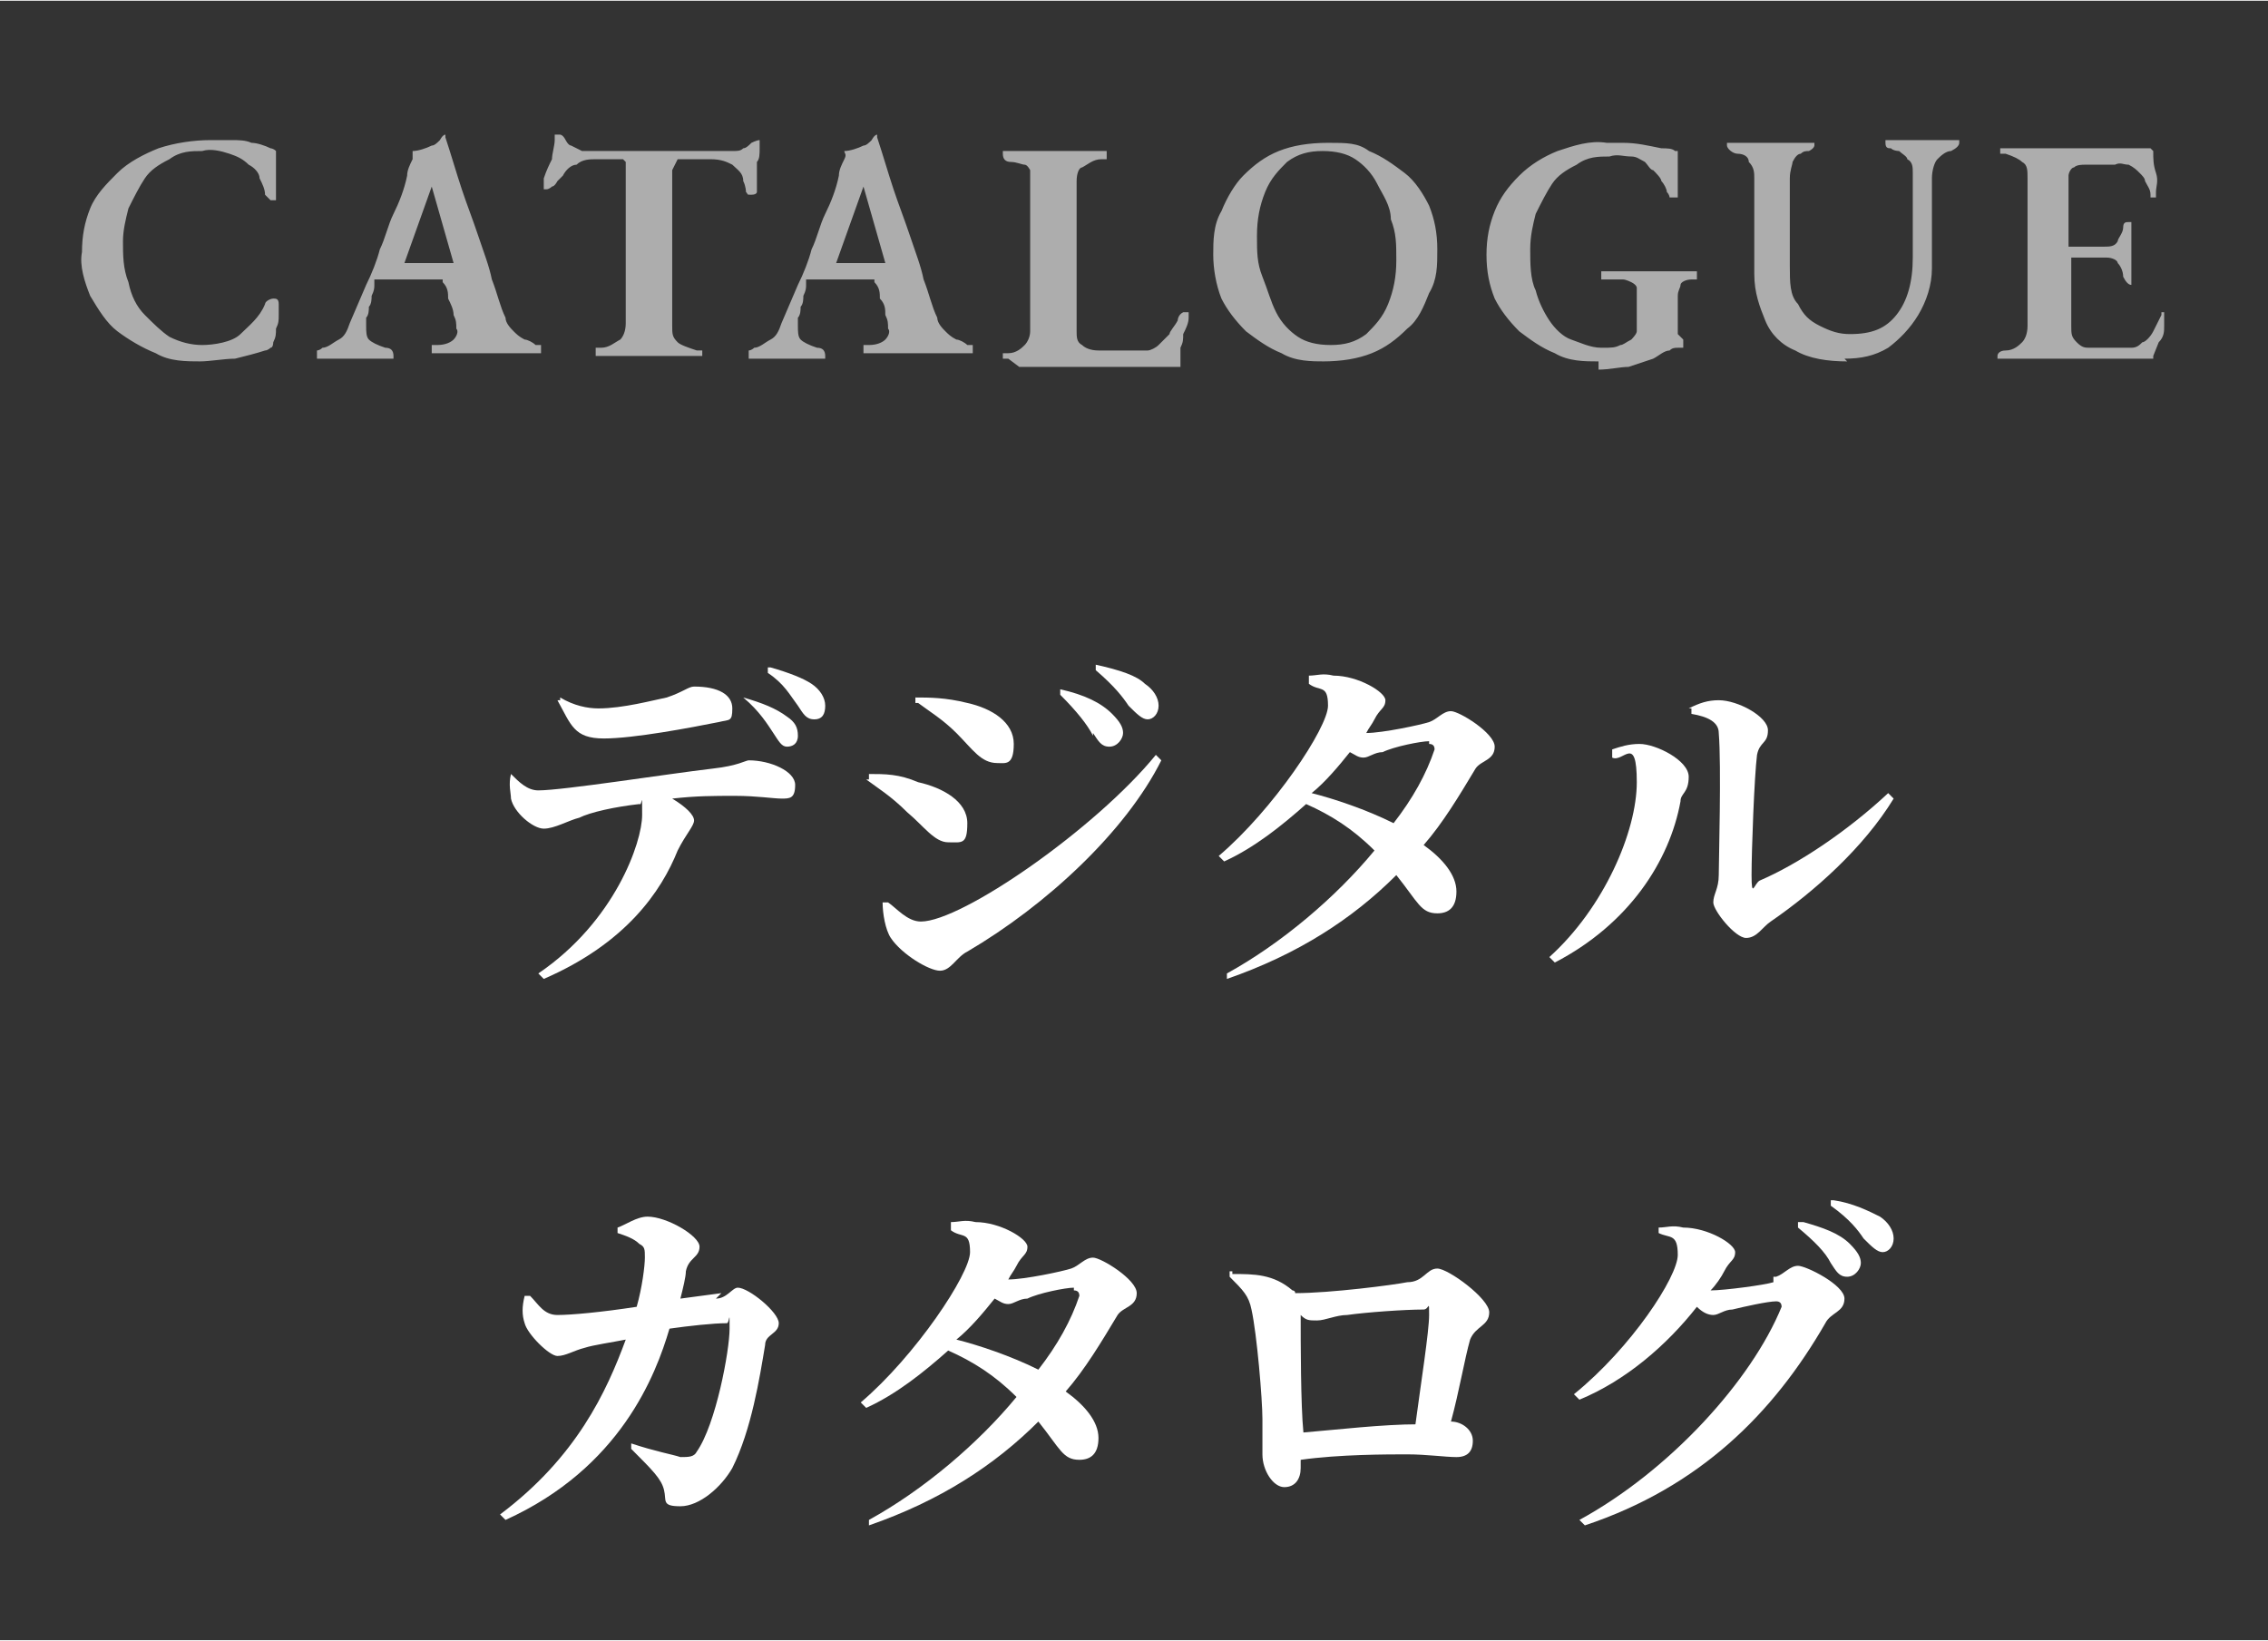
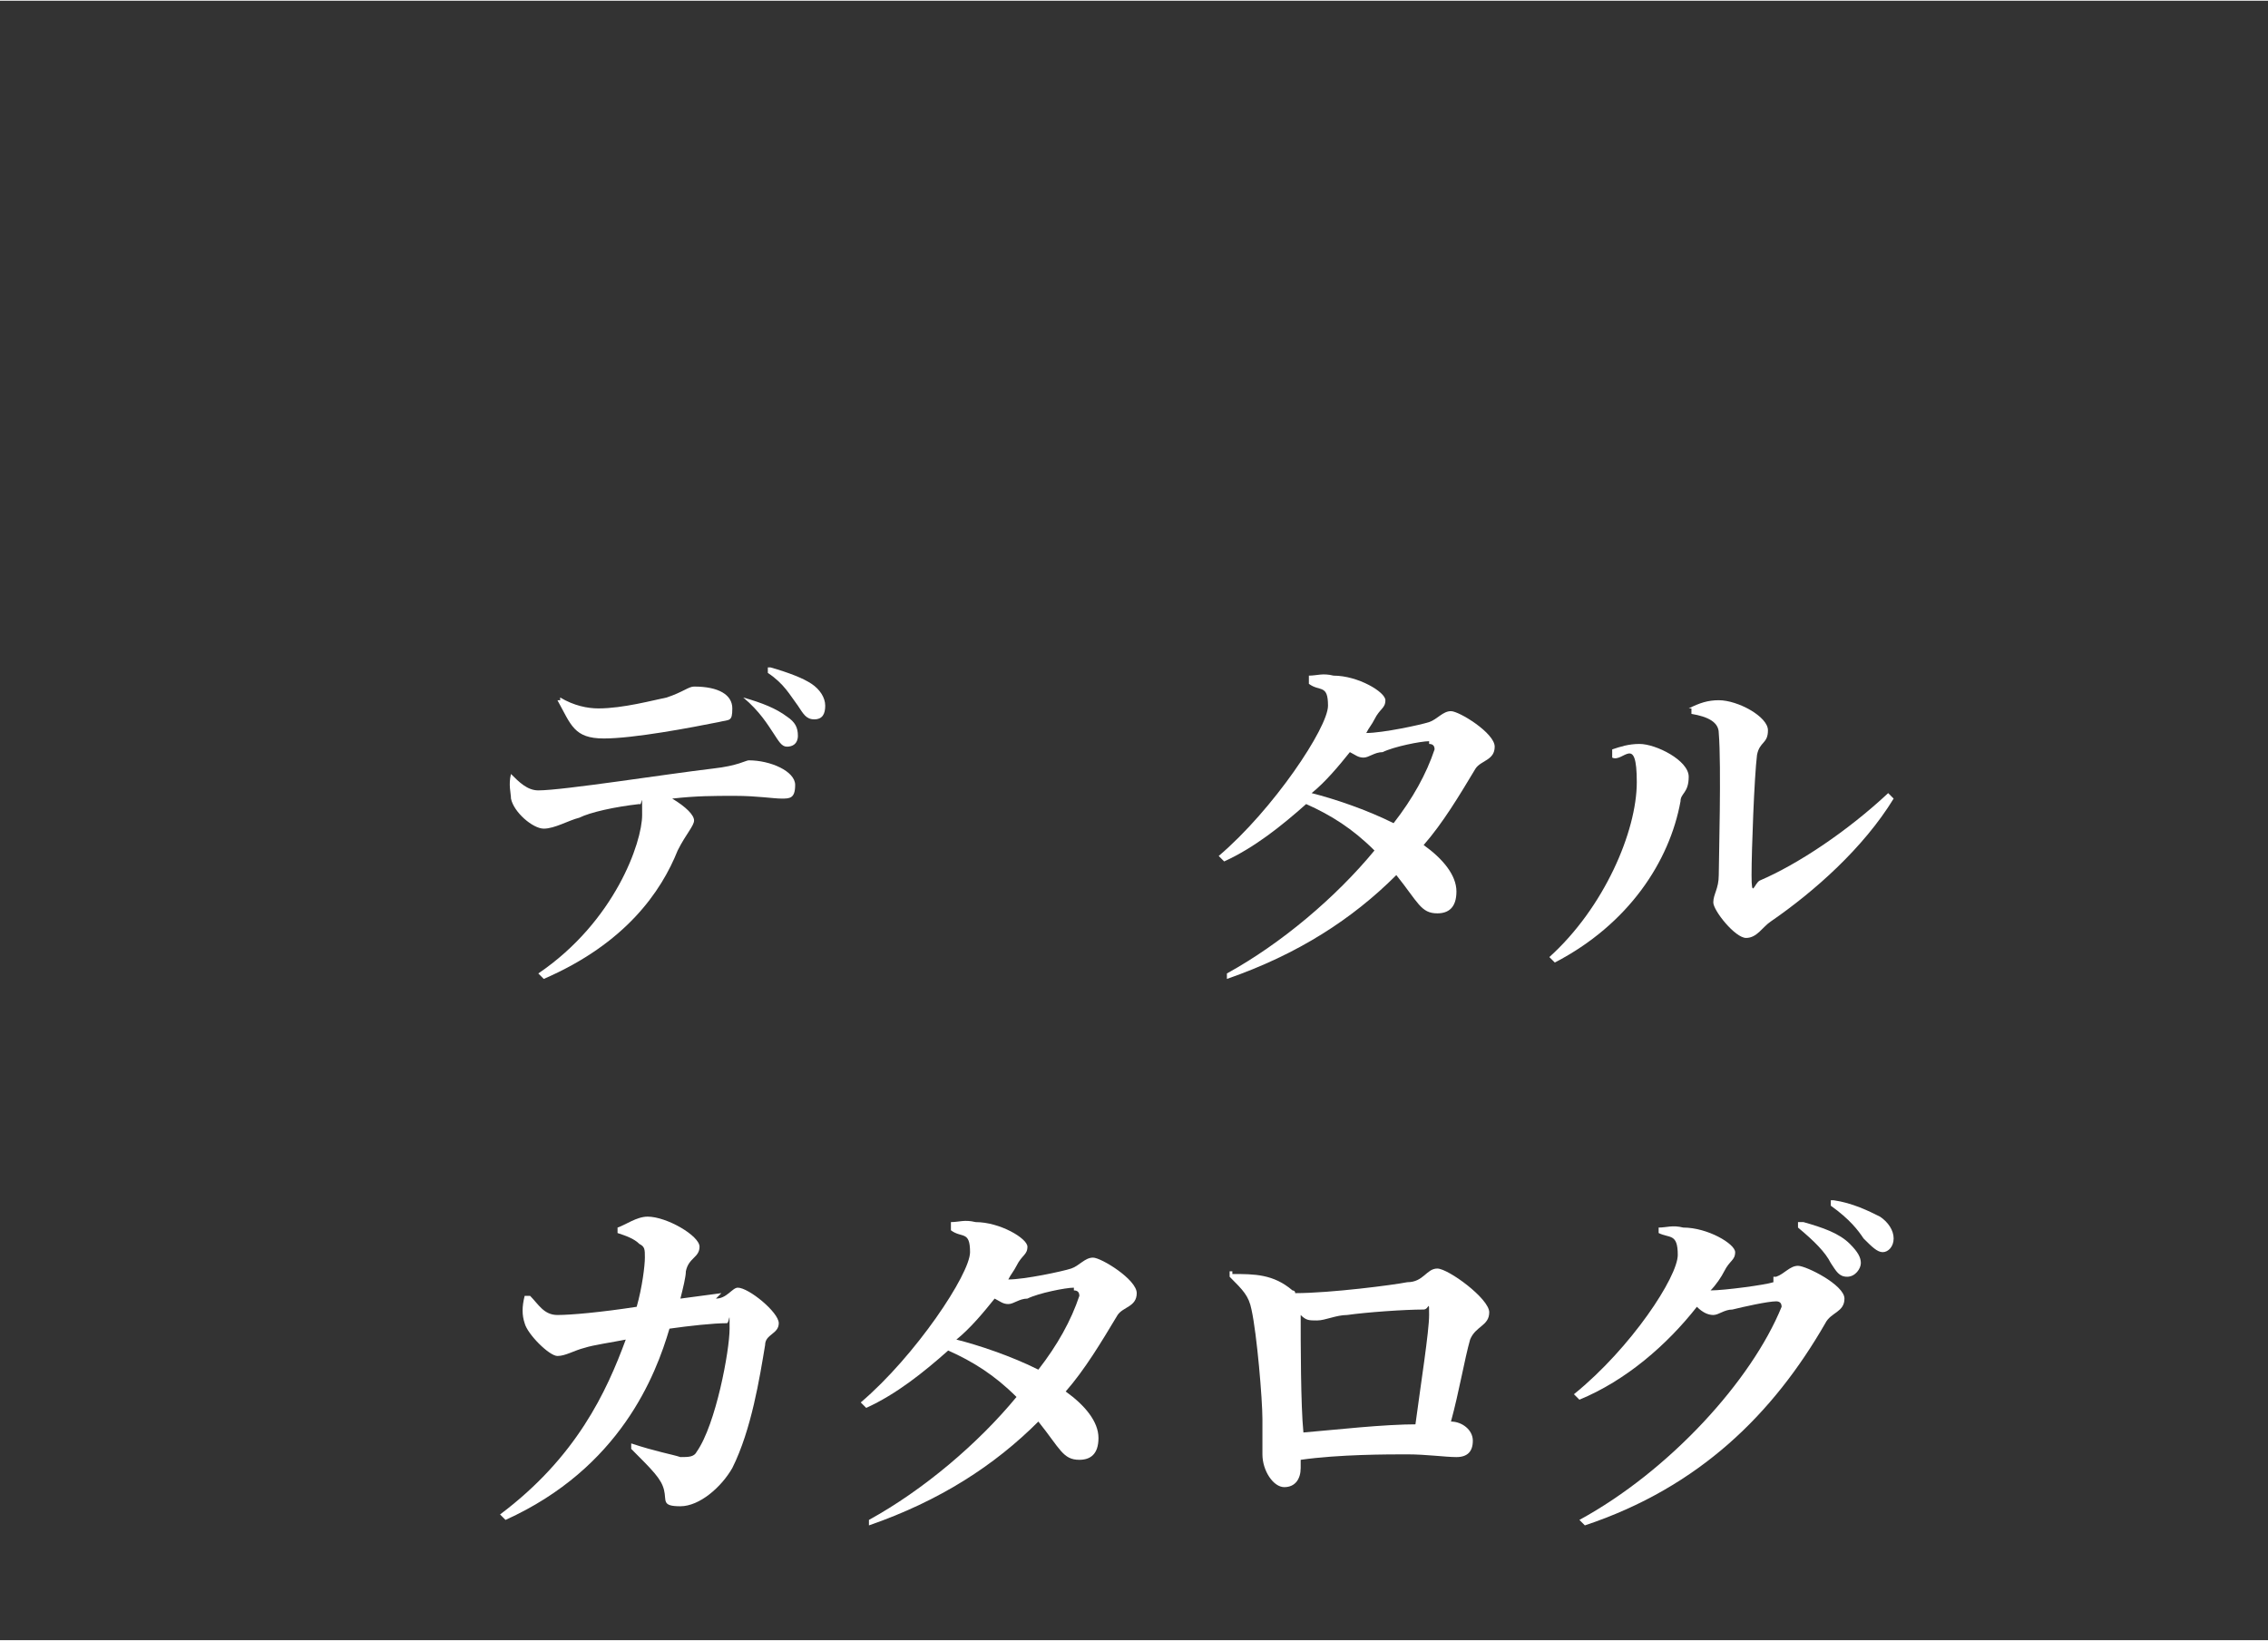
<svg xmlns="http://www.w3.org/2000/svg" id="_レイヤー_1" data-name="レイヤー_1" width="29.3mm" height="21.2mm" version="1.1" viewBox="0 0 83 60">
  <rect x="0" y="0" width="83" height="60" fill="#333333" stroke="none" />
  <defs>
    <style>
      .st0, .st1 {
        fill: #fff;
      }

      .st1 {
        fill-opacity: .6;
      }
    </style>
  </defs>
-   <path class="st1" d="M73.3,13.1c0,0-.1,0-.2,0,0,0,0,0,0-.1,0-.1.1-.2.3-.2.3,0,.5-.2.6-.3.1-.1.2-.3.2-.6v-5.4c0-.3,0-.5-.2-.6-.1-.1-.3-.2-.6-.3,0,0-.2,0-.2,0,0,0,0,0,0-.1s0,0,0-.1c0,0,.1,0,.2,0,.2,0,.5,0,.7,0h.6c.2,0,.4,0,.6,0,.4,0,.8,0,1.2,0,.4,0,.7,0,1.1,0,.3,0,.5,0,.6,0,.1,0,.2,0,.3,0,0,0,.1,0,.2,0,0,0,0,0,.1.1,0,.3,0,.5.1.8s0,.5,0,.7,0,.1,0,.2c0,0,0,0-.1,0,0,0,0,0-.1,0,0,0,0,0,0-.1,0-.2-.1-.3-.2-.5,0-.1-.1-.2-.2-.3-.1-.1-.2-.2-.4-.3-.2,0-.3-.1-.5,0h-1.1c-.1,0-.3,0-.4.1-.1,0-.2.2-.2.3v2.4c0,0,0,.2,0,.2,0,0,.1,0,.2,0h1.1c.2,0,.4,0,.5-.2,0-.1.2-.3.2-.5,0-.2.1-.2.2-.2s0,0,.1,0c0,0,0,0,0,.2,0,0,0,.2,0,.3v.3s0,.6,0,.6c0,.1,0,.2,0,.4,0,.1,0,.2,0,.3,0,0,0,.1,0,.2,0,0,0,0,0,0-.1,0-.2-.1-.3-.3,0-.2-.1-.4-.2-.5,0-.1-.2-.2-.4-.2h-1.1c0,0-.2,0-.2,0,0,0,0,.1,0,.2v2.3c0,.3,0,.4.2.6s.3.2.5.2h1c.2,0,.4,0,.5,0,.2,0,.3-.1.4-.2.1,0,.3-.2.4-.4.1-.2.2-.4.3-.6,0,0,0-.1,0-.1,0,0,0,0,.1,0,0,0,0,0,0,0,0,0,0,0,0,.1,0,.1,0,.3,0,.4,0,.2,0,.4-.2.6l-.2.5s0,0,0,.1c0,0,0,0-.1,0-.2,0-.4,0-.7,0-.3,0-.6,0-1,0h-1.1s-1.1,0-1.1,0c-.2,0-.3,0-.5,0h-.5c-.2,0-.4,0-.5,0ZM67.6,13.2c-.7,0-1.4-.1-1.9-.4-.5-.2-.9-.6-1.1-1.1-.2-.5-.4-1-.4-1.7v-3.5c0-.2,0-.4-.2-.6,0-.2-.2-.3-.4-.3-.2,0-.4-.2-.4-.3s0,0,0-.1c0,0,.2,0,.2,0,.2,0,.5,0,.7,0,.2,0,.5,0,.7,0s.4,0,.7,0c.3,0,.5,0,.7,0,0,0,.2,0,.2,0,0,0,0,0,0,.1,0,0,0,.1-.2.2-.1,0-.2,0-.3.1-.1,0-.2.1-.3.3,0,.1-.1.3-.1.6v3.2c0,.6,0,1.1.3,1.4.2.4.4.6.8.8s.7.3,1.1.3c.8,0,1.3-.2,1.7-.7.4-.5.6-1.2.6-2.1v-.7c0-.3,0-.6,0-.8,0-.3,0-.6,0-.8,0-.3,0-.6,0-.8,0-.2,0-.4-.2-.5,0-.1-.2-.2-.3-.3,0,0-.2,0-.3-.1-.1,0-.2,0-.2-.2s0-.1,0-.1c0,0,.2,0,.3,0,.3,0,.5,0,.6,0,.1,0,.3,0,.5,0h.7c.1,0,.2,0,.4,0,0,0,.2,0,.2,0,0,0,0,0,0,.1,0,.1-.1.2-.3.3-.2,0-.4.2-.5.3s-.2.4-.2.7c0,.6,0,1.2,0,1.7v1.6c0,.6-.2,1.2-.5,1.7-.3.5-.7.9-1.1,1.2-.5.3-1,.4-1.6.4ZM58.5,13.2c-.5,0-1.1,0-1.6-.3-.5-.2-.9-.5-1.3-.8-.4-.4-.7-.8-.9-1.2-.2-.5-.3-1-.3-1.6,0-.6.1-1.1.3-1.6.2-.5.5-.9.9-1.3.4-.4.9-.7,1.4-.9.6-.2,1.2-.4,1.8-.3.2,0,.3,0,.6,0,.5,0,.9.1,1.4.2.2,0,.4,0,.5.1,0,0,0,0,.1,0,0,0,0,0,0,.1,0,.3,0,.5,0,.8,0,.2,0,.4,0,.6s0,.1,0,.2c0,0,0,0-.1,0,0,0-.2,0-.2,0,0,0,0-.1-.1-.2,0-.1-.1-.3-.2-.4,0-.1-.2-.3-.3-.4-.1,0-.2-.2-.3-.3-.2-.1-.3-.2-.5-.2-.3,0-.5-.1-.8,0-.4,0-.8,0-1.2.3-.4.2-.7.4-.9.7-.2.3-.4.7-.6,1.1-.1.4-.2.8-.2,1.3s0,1.1.2,1.5c.1.4.3.8.5,1.1.2.3.5.6.8.7s.7.3,1.1.3.5,0,.7-.1c.1,0,.2-.1.4-.2,0,0,.2-.2.2-.3,0-.1,0-.3,0-.5v-.3c0-.1,0-.2,0-.3,0,0,0-.2,0-.3,0,0,0-.2,0-.2,0,0,0-.1-.2-.2,0,0-.2-.1-.3-.1-.1,0-.2,0-.3,0,0,0-.2,0-.3,0,0,0-.1,0-.2,0,0,0,0-.1,0-.2s0-.1,0-.1c0,0,.1,0,.2,0,.2,0,.4,0,.6,0h.6c.2,0,.4,0,.6,0s.4,0,.7,0c.2,0,.5,0,.7,0,0,0,0,0,.1,0,0,0,0,0,0,.1,0,0,0,.1,0,.2,0,0,0,0-.2,0-.2,0-.4.1-.4.2,0,.1-.1.2-.1.4,0,.2,0,.3,0,.5,0,.1,0,.3,0,.4v.4s0,0,0,.1c0,0,.1.1.2.2,0,0,0,0,0,.1s0,.1,0,.2c0,0,0,0-.2,0-.1,0-.2,0-.3.1-.2,0-.4.2-.6.3-.3.1-.6.2-.9.3-.3,0-.7.1-1.1.1ZM48.5,13.2c-.5,0-1.1,0-1.6-.3-.5-.2-.9-.5-1.3-.8-.4-.4-.7-.8-.9-1.2-.2-.5-.3-1.1-.3-1.6,0-.5,0-1.1.3-1.6.2-.5.5-1,.8-1.3.4-.4.8-.7,1.3-.9.5-.2,1.1-.3,1.8-.3s1.1,0,1.5.3c.5.2.9.5,1.3.8.4.3.7.8.9,1.2.2.5.3,1,.3,1.6s0,1.1-.3,1.6c-.2.5-.4,1-.8,1.3-.4.4-.8.7-1.3.9-.5.2-1.1.3-1.8.3ZM48.7,12.6c.5,0,.9-.1,1.3-.4.3-.3.6-.6.8-1.1.2-.5.3-1,.3-1.6s0-1-.2-1.5c0-.5-.3-.9-.5-1.3-.2-.4-.5-.7-.8-.9-.3-.2-.7-.3-1.2-.3s-.9.1-1.3.4c-.3.3-.6.6-.8,1.1s-.3,1-.3,1.6,0,1,.2,1.5.3.9.5,1.3c.2.4.5.7.8.9.3.2.7.3,1.2.3ZM36.9,13.1c0,0-.1,0-.2,0,0,0,0,0,0-.1,0,0,0-.1,0-.1,0,0,.1,0,.2,0,.3,0,.5-.2.6-.3.1-.1.2-.3.2-.5v-5.5c0-.2,0-.3,0-.4,0,0-.1-.2-.2-.2-.1,0-.3-.1-.5-.1-.2,0-.3-.1-.3-.3s0,0,0-.1c0,0,.1,0,.2,0,.2,0,.4,0,.6,0h.5c.4,0,.7,0,1.1,0h.6c.2,0,.4,0,.6,0s.1,0,.2,0c0,0,0,0,0,.1,0,0,0,.1,0,.2,0,0-.1,0-.2,0-.3,0-.5.2-.7.3-.1,0-.2.2-.2.5v5.5c0,.2,0,.4.2.5.1.1.3.2.6.2h1.3c.2,0,.4,0,.5,0,.1,0,.3-.1.4-.2.1-.1.3-.3.4-.4,0-.1.2-.3.3-.5,0,0,0-.2.2-.3,0,0,0,0,.1,0s0,0,.1,0c0,0,0,.1,0,.2,0,0,0,0,0,0,0,0,0,0,0,0,0,.2-.1.4-.2.6,0,.2,0,.3-.1.5,0,.2,0,.3,0,.5,0,0,0,.1,0,.2,0,0,0,0-.1,0-.2,0-.5,0-.9,0h-1.1c-.4,0-.8,0-1.1,0-.4,0-.7,0-1.1,0-.2,0-.4,0-.6,0h-.6c-.1,0-.3,0-.4,0h0ZM27.6,13.1c0,0-.2,0-.2,0,0,0,0,0,0-.1s0-.1,0-.2c0,0,.1,0,.2-.1.2,0,.4-.2.6-.3.2-.1.3-.3.4-.6l.6-1.4c.2-.4.4-.9.5-1.3.2-.4.3-.9.5-1.3.2-.4.4-.9.5-1.4,0-.2.1-.4.2-.6s0-.2,0-.3c.2,0,.5-.1.7-.2.1,0,.2-.1.3-.2,0,0,.1-.2.2-.2,0,0,0,0,0,0,0,0,0,0,0,0,0,0,0,0,0,.1.2.6.4,1.3.6,1.9.2.6.4,1.1.6,1.7.2.6.4,1.1.5,1.6.2.5.3,1,.5,1.4,0,.2.2.4.3.5.1.1.2.2.4.3.1,0,.3.1.4.2,0,0,.2,0,.2,0,0,0,0,0,0,.2s0,0,0,.1c0,0-.1,0-.2,0-.1,0-.3,0-.6,0h-.7c-.4,0-.8,0-1.2,0h-.6c-.2,0-.4,0-.5,0,0,0-.1,0-.2,0,0,0,0,0,0-.1s0-.1,0-.2c0,0,.1,0,.2,0,.3,0,.5-.1.6-.2.1-.1.2-.3.1-.4,0-.2,0-.3-.1-.5,0-.2,0-.4-.2-.6,0-.2,0-.4-.2-.6,0,0,0-.1,0-.1,0,0,0,0-.2,0h-2.2c0,0-.1,0-.1,0,0,0,0,0,0,.2,0,.1,0,.2-.1.4,0,.1,0,.3-.1.4,0,.1,0,.3-.1.4,0,.1,0,.2,0,.3,0,.2,0,.4.1.5.1.1.3.2.6.3.2,0,.3.1.3.3s0,0,0,.1c0,0-.1,0-.2,0-.2,0-.4,0-.6,0-.2,0-.4,0-.7,0s-.5,0-.7,0c-.2,0-.5,0-.7,0h0ZM30.5,9.6h1.7c.1,0,.2,0,.2,0,0,0,0,0,0,0,0,0,0,0,0,0l-.8-2.8c0-.1,0-.2,0-.2s0,0,0,.2l-1,2.8s0,0,0,0c0,0,0,0,0,0,0,0,.1,0,.2,0ZM22,13c0,0-.1,0-.2,0,0,0,0,0,0-.1s0-.1,0-.2c0,0,.2,0,.2,0,.3,0,.5-.2.7-.3.1-.1.2-.3.2-.6v-4.9c0-.3,0-.6,0-.7s0-.3,0-.3c0,0,0,0-.1-.1,0,0-.2,0-.3,0-.1,0-.2,0-.3,0h-.4c-.2,0-.5,0-.7.2-.2,0-.4.2-.5.4,0,0-.1.1-.2.2,0,0-.1.2-.2.2,0,0-.1.1-.2.1,0,0,0,0-.1,0,0,0,0,0,0-.1,0,0,0-.2,0-.3.1-.3.2-.5.3-.7,0-.2.1-.5.1-.7,0-.1,0-.2,0-.2,0,0,.1,0,.2,0,0,0,.1,0,.2.2,0,0,.1.2.2.2,0,0,.2.1.4.2.2,0,.3,0,.5,0h4.4c.2,0,.4,0,.6,0,.2,0,.3,0,.4-.1.1,0,.2-.1.3-.2,0,0,.2-.1.3-.1,0,0,0,0,0,0,0,0,0,.1,0,.2,0,0,0,0,0,.1,0,.2,0,.4-.1.5,0,.1,0,.2,0,.3,0,.1,0,.2,0,.3v.2c0,0,0,.2,0,.3,0,0,0,.1-.2.1s-.1,0-.2-.1c0,0,0-.2-.1-.4,0-.3-.2-.4-.4-.6-.2-.1-.4-.2-.8-.2h-.8c-.1,0-.3,0-.4,0,0,0-.1.2-.2.4,0,.3,0,.6,0,.9v4.8c0,.3,0,.4.2.6.1.1.4.2.7.3,0,0,.2,0,.2,0,0,0,0,0,0,.1s0,0,0,.1c0,0-.1,0-.2,0-.2,0-.4,0-.6,0h-.6c-.4,0-.7,0-1.1,0h-.6c-.2,0-.4,0-.6,0ZM11.8,13.1c0,0-.2,0-.2,0,0,0,0,0,0-.1s0-.1,0-.2c0,0,.1,0,.2-.1.2,0,.4-.2.6-.3.2-.1.3-.3.4-.6l.6-1.4c.2-.4.4-.9.5-1.3.2-.4.3-.9.5-1.3.2-.4.4-.9.5-1.4,0-.2.1-.4.2-.6,0-.1,0-.2,0-.3.2,0,.5-.1.7-.2.1,0,.2-.1.3-.2,0,0,.1-.2.2-.2,0,0,0,0,0,0,0,0,0,0,0,0,0,0,0,0,0,.1.2.6.4,1.3.6,1.9.2.6.4,1.1.6,1.7.2.6.4,1.1.5,1.6.2.5.3,1,.5,1.4,0,.2.2.4.3.5.1.1.2.2.4.3.1,0,.3.1.4.2,0,0,.2,0,.2,0,0,0,0,0,0,.2s0,0,0,.1c0,0-.1,0-.2,0-.1,0-.3,0-.6,0h-.7c-.4,0-.8,0-1.2,0h-.6c-.2,0-.4,0-.5,0,0,0-.1,0-.2,0,0,0,0,0,0-.1s0-.1,0-.2c0,0,.1,0,.2,0,.3,0,.5-.1.6-.2.1-.1.2-.3.1-.4,0-.2,0-.3-.1-.5,0-.2-.1-.4-.2-.6,0-.2,0-.4-.2-.6,0,0,0-.1,0-.1,0,0,0,0-.2,0h-2.2c0,0-.1,0-.1,0,0,0,0,0,0,.2,0,.1,0,.2-.1.4,0,.1,0,.3-.1.4,0,.1,0,.3-.1.4,0,.1,0,.2,0,.3,0,.2,0,.4.1.5.1.1.3.2.6.3.2,0,.3.1.3.3s0,0,0,.1c0,0-.1,0-.2,0-.2,0-.4,0-.6,0-.2,0-.4,0-.7,0s-.5,0-.7,0c-.2,0-.5,0-.7,0h0ZM14.7,9.6h1.7c.1,0,.2,0,.2,0,0,0,0,0,0,0,0,0,0,0,0,0l-.8-2.8c0-.1,0-.2,0-.2s0,0,0,.2l-1,2.8s0,0,0,0c0,0,0,0,0,0,0,0,.1,0,.2,0ZM7.4,13.2c-.6,0-1.2,0-1.7-.3-.5-.2-1-.5-1.4-.8-.4-.3-.7-.8-1-1.3-.2-.5-.4-1.1-.3-1.6,0-.6.1-1.1.3-1.6.2-.5.6-.9,1-1.3.4-.4,1-.7,1.5-.9.6-.2,1.3-.3,1.9-.3.3,0,.5,0,.8,0,.2,0,.5,0,.7.1.2,0,.5.1.7.2,0,0,.1,0,.2.1,0,0,0,.1,0,.2,0,.5,0,.9,0,1.4,0,0,0,.1,0,.2,0,0-.1,0-.2,0,0,0-.1-.1-.2-.2,0-.2-.1-.4-.2-.6,0-.2-.2-.4-.4-.5-.2-.2-.4-.3-.7-.4-.3-.1-.7-.2-1-.1-.4,0-.8,0-1.2.3-.4.2-.7.4-.9.7-.2.3-.4.7-.6,1.1-.1.4-.2.8-.2,1.2,0,.5,0,1,.2,1.5.1.5.3.9.6,1.2.3.3.6.6.9.8.4.2.8.3,1.2.3s1.1-.1,1.4-.4.7-.6.9-1.1c0-.1.2-.2.3-.2.1,0,.2,0,.2.2s0,.2,0,.4,0,.3-.1.5c0,.2,0,.3-.1.5,0,0,0,.2-.1.2,0,0-.1.1-.2.1-.3.1-.7.2-1.1.3-.4,0-.9.1-1.3.1Z" />
  <g>
    <path class="st0" d="M18.7,28.3c.3.3.6.6,1,.6.9,0,4.7-.6,6.4-.8.9-.1,1.2-.3,1.3-.3.8,0,1.7.4,1.7.9s-.2.5-.5.5-.9-.1-1.7-.1-1.4,0-2.3.1c.5.3.8.6.8.8s-.3.5-.6,1.1c-.6,1.5-1.9,3.4-4.9,4.7l-.2-.2c2.8-1.9,3.8-4.8,3.8-5.8s0-.3-.1-.4c-.9.1-1.8.3-2.2.5-.4.1-.9.4-1.3.4s-1.1-.6-1.2-1.1c0-.2-.1-.5,0-.9h.2-.2ZM20.5,25.5c.5.3,1,.4,1.4.4.9,0,2-.3,2.5-.4.6-.2.8-.4,1-.4.9,0,1.4.3,1.4.8s-.1.4-.5.5c-1,.2-3.1.6-4.2.6s-1.2-.5-1.7-1.4h.1ZM27.2,25.5c.7.2,1.2.4,1.6.7.3.2.4.4.4.7s-.2.4-.4.4-.3-.2-.5-.5-.5-.8-1.1-1.3v-.2.2ZM28.2,24.4c.7.2,1.2.4,1.5.6s.5.5.5.8-.1.5-.4.5-.4-.2-.6-.5c-.3-.4-.5-.8-1.1-1.2v-.2h.1Z" />
-     <path class="st0" d="M31.8,28.5v-.2c.6,0,1.1,0,1.8.3.9.2,1.8.7,1.8,1.5s-.2.7-.7.7-.9-.6-1.5-1.1c-.6-.6-1.1-.9-1.5-1.2h.1ZM42.3,27.6l.2.2c-1.3,2.6-4.2,5.3-7.1,7-.4.2-.6.7-1,.7s-1.4-.6-1.8-1.2c-.2-.3-.3-.9-.3-1.3h.2c.3.2.7.7,1.2.7,1.5,0,6.4-3.4,8.6-6.1ZM33.5,25.7v-.2c.5,0,1.1,0,1.9.2.9.2,1.7.7,1.7,1.5s-.3.7-.6.7c-.6,0-.9-.5-1.5-1.1-.5-.5-1-.8-1.4-1.1h-.1ZM40,26.9c-.2-.4-.6-.9-1.2-1.5v-.2c.9.2,1.5.5,1.9.9.3.3.4.5.4.7s-.2.5-.5.5-.4-.2-.6-.5h0ZM41.3,25.8c-.2-.3-.5-.7-1.2-1.3v-.2c.9.2,1.5.4,1.8.7.3.2.5.5.5.8s-.2.5-.4.5-.4-.2-.7-.5Z" />
    <path class="st0" d="M47.9,24.7c.3,0,.5-.1.9,0,.9,0,1.9.6,1.9.9s-.2.3-.4.7c-.1.2-.2.3-.3.5.6,0,2-.3,2.3-.4s.5-.4.8-.4,1.6.8,1.6,1.3-.5.5-.7.8c-.6,1-1.2,2-1.9,2.8.7.5,1.2,1.1,1.2,1.7s-.3.8-.7.8c-.6,0-.7-.4-1.5-1.4-1.6,1.6-3.6,2.9-6.2,3.8v-.2c2-1.1,4-2.8,5.4-4.5-.8-.8-1.6-1.3-2.5-1.7-.9.8-1.9,1.6-3,2.1l-.2-.2c2-1.7,4-4.7,4-5.5s-.3-.5-.7-.8v-.2h0ZM52.3,27.1c-.3,0-1.3.2-1.7.4-.3,0-.5.2-.7.2s-.3-.1-.5-.2c-.4.5-.9,1.1-1.4,1.5.8.2,2,.6,3,1.1.7-.9,1.2-1.8,1.5-2.7q0-.2-.2-.2h0Z" />
    <path class="st0" d="M59,27.6v-.2c.3-.1.6-.2,1-.2.6,0,1.8.6,1.8,1.2s-.3.6-.3.9c-.4,2.2-1.9,4.5-4.6,5.9l-.2-.2c2-1.8,3.2-4.6,3.2-6.4s-.5-.7-.9-.9h0ZM61.8,25.9c.4-.2.7-.3,1.1-.3.7,0,1.8.6,1.8,1.1s-.3.4-.4.9c-.1.8-.2,3.5-.2,4.4s.1.3.3.2c1.4-.6,3.2-1.8,4.7-3.2l.2.2c-1.1,1.8-2.9,3.4-4.5,4.5-.3.2-.5.6-.9.6s-1.2-1-1.2-1.3.2-.5.2-1,.1-4,0-5.2c0-.4-.4-.6-1-.7v-.2h-.1Z" />
    <path class="st0" d="M26.2,47.5c.4,0,.6-.4.8-.4.4,0,1.5.9,1.5,1.3s-.5.4-.5.8c-.2,1.2-.5,3.1-1.2,4.5-.4.7-1.2,1.4-1.9,1.4s-.5-.2-.6-.6c-.1-.4-.4-.7-1.2-1.5v-.2c.9.3,1.5.4,1.8.5.3,0,.5,0,.6-.2.7-1,1.2-3.7,1.2-4.5s0-.2-.1-.2c-.5,0-1.4.1-2.1.2-.5,1.7-1.8,5.1-6,7l-.2-.2c2.8-2.1,3.9-4.5,4.6-6.4-.5.1-1.2.2-1.5.3-.4.1-.7.3-1,.3s-1.1-.8-1.2-1.2c-.1-.3-.1-.6,0-1h.2c.3.3.5.7,1,.7s1.6-.1,2.9-.3c.2-.7.3-1.5.3-1.8s0-.4-.2-.5c-.2-.2-.5-.3-.8-.4v-.2c.3-.1.7-.4,1.1-.4.7,0,1.9.7,1.9,1.1s-.4.4-.5.9c0,.2-.1.6-.2,1l1.5-.2-.2.2Z" />
    <path class="st0" d="M34.8,44.7c.3,0,.5-.1.9,0,.9,0,1.9.6,1.9.9s-.2.3-.4.7c-.1.2-.2.3-.3.5.6,0,2-.3,2.3-.4.3-.1.5-.4.8-.4s1.6.8,1.6,1.3-.5.5-.7.8c-.6,1-1.2,2-1.9,2.8.7.5,1.2,1.1,1.2,1.7s-.3.8-.7.8c-.6,0-.7-.4-1.5-1.4-1.6,1.6-3.6,2.9-6.2,3.8v-.2c2-1.1,4-2.8,5.4-4.5-.8-.8-1.6-1.3-2.5-1.7-.9.8-1.9,1.6-3,2.1l-.2-.2c2-1.7,4-4.7,4-5.5s-.3-.5-.7-.8v-.2h0ZM39.3,47.1c-.3,0-1.3.2-1.7.4-.3,0-.5.2-.7.2s-.3-.1-.5-.2c-.4.5-.9,1.1-1.4,1.5.8.2,2,.6,3,1.1.7-.9,1.2-1.8,1.5-2.7q0-.2-.2-.2h0Z" />
    <path class="st0" d="M45.1,46.6c.8,0,1.5,0,2.2.6,0,0,.1,0,.1.1,1.3,0,3.6-.3,4.1-.4.6,0,.7-.5,1.1-.5s1.9,1.1,1.9,1.6-.5.5-.7,1c-.2.7-.4,1.9-.7,3,.4,0,.8.3.8.7s-.2.6-.6.6-1.1-.1-1.8-.1-2.5,0-3.9.2v.3c0,.4-.2.7-.6.7s-.8-.6-.8-1.2v-1.3c0-.7-.2-3.1-.4-4-.1-.5-.3-.7-.8-1.2v-.2h.1ZM51.8,52.1c.2-1.5.5-3.4.5-4s0-.2-.2-.2c-.7,0-2.1.1-2.8.2-.4,0-.8.2-1.1.2s-.4,0-.6-.2c0,1,0,3.3.1,4.3,1.2-.1,2.9-.3,4.2-.3h-.1Z" />
    <path class="st0" d="M65,46.7c.3-.1.5-.4.8-.4s1.7.7,1.7,1.2-.5.5-.7.9c-1.9,3.3-4.6,6-8.8,7.4l-.2-.2c3.3-1.8,6.3-5.1,7.4-7.8q0-.2-.2-.2c-.3,0-1.2.2-1.6.3-.3,0-.5.2-.7.2s-.4-.1-.6-.3c-1.1,1.4-2.6,2.7-4.3,3.4l-.2-.2c2.1-1.7,3.8-4.3,3.8-5.1s-.3-.6-.7-.8v-.2c.3,0,.5-.1.9,0,.9,0,1.9.6,1.9.9s-.2.3-.4.7c-.1.2-.3.5-.5.7.5,0,2-.2,2.3-.3v-.2ZM66,44.7c.7.2,1.3.4,1.7.8.3.3.4.5.4.7s-.2.5-.5.5-.4-.2-.6-.5c-.2-.4-.6-.8-1.2-1.3v-.2h.2ZM67.1,43.9c.7.1,1.3.4,1.7.6.3.2.5.5.5.8s-.2.5-.4.5-.4-.2-.7-.5c-.2-.3-.5-.7-1.2-1.2v-.2h.1Z" />
  </g>
</svg>